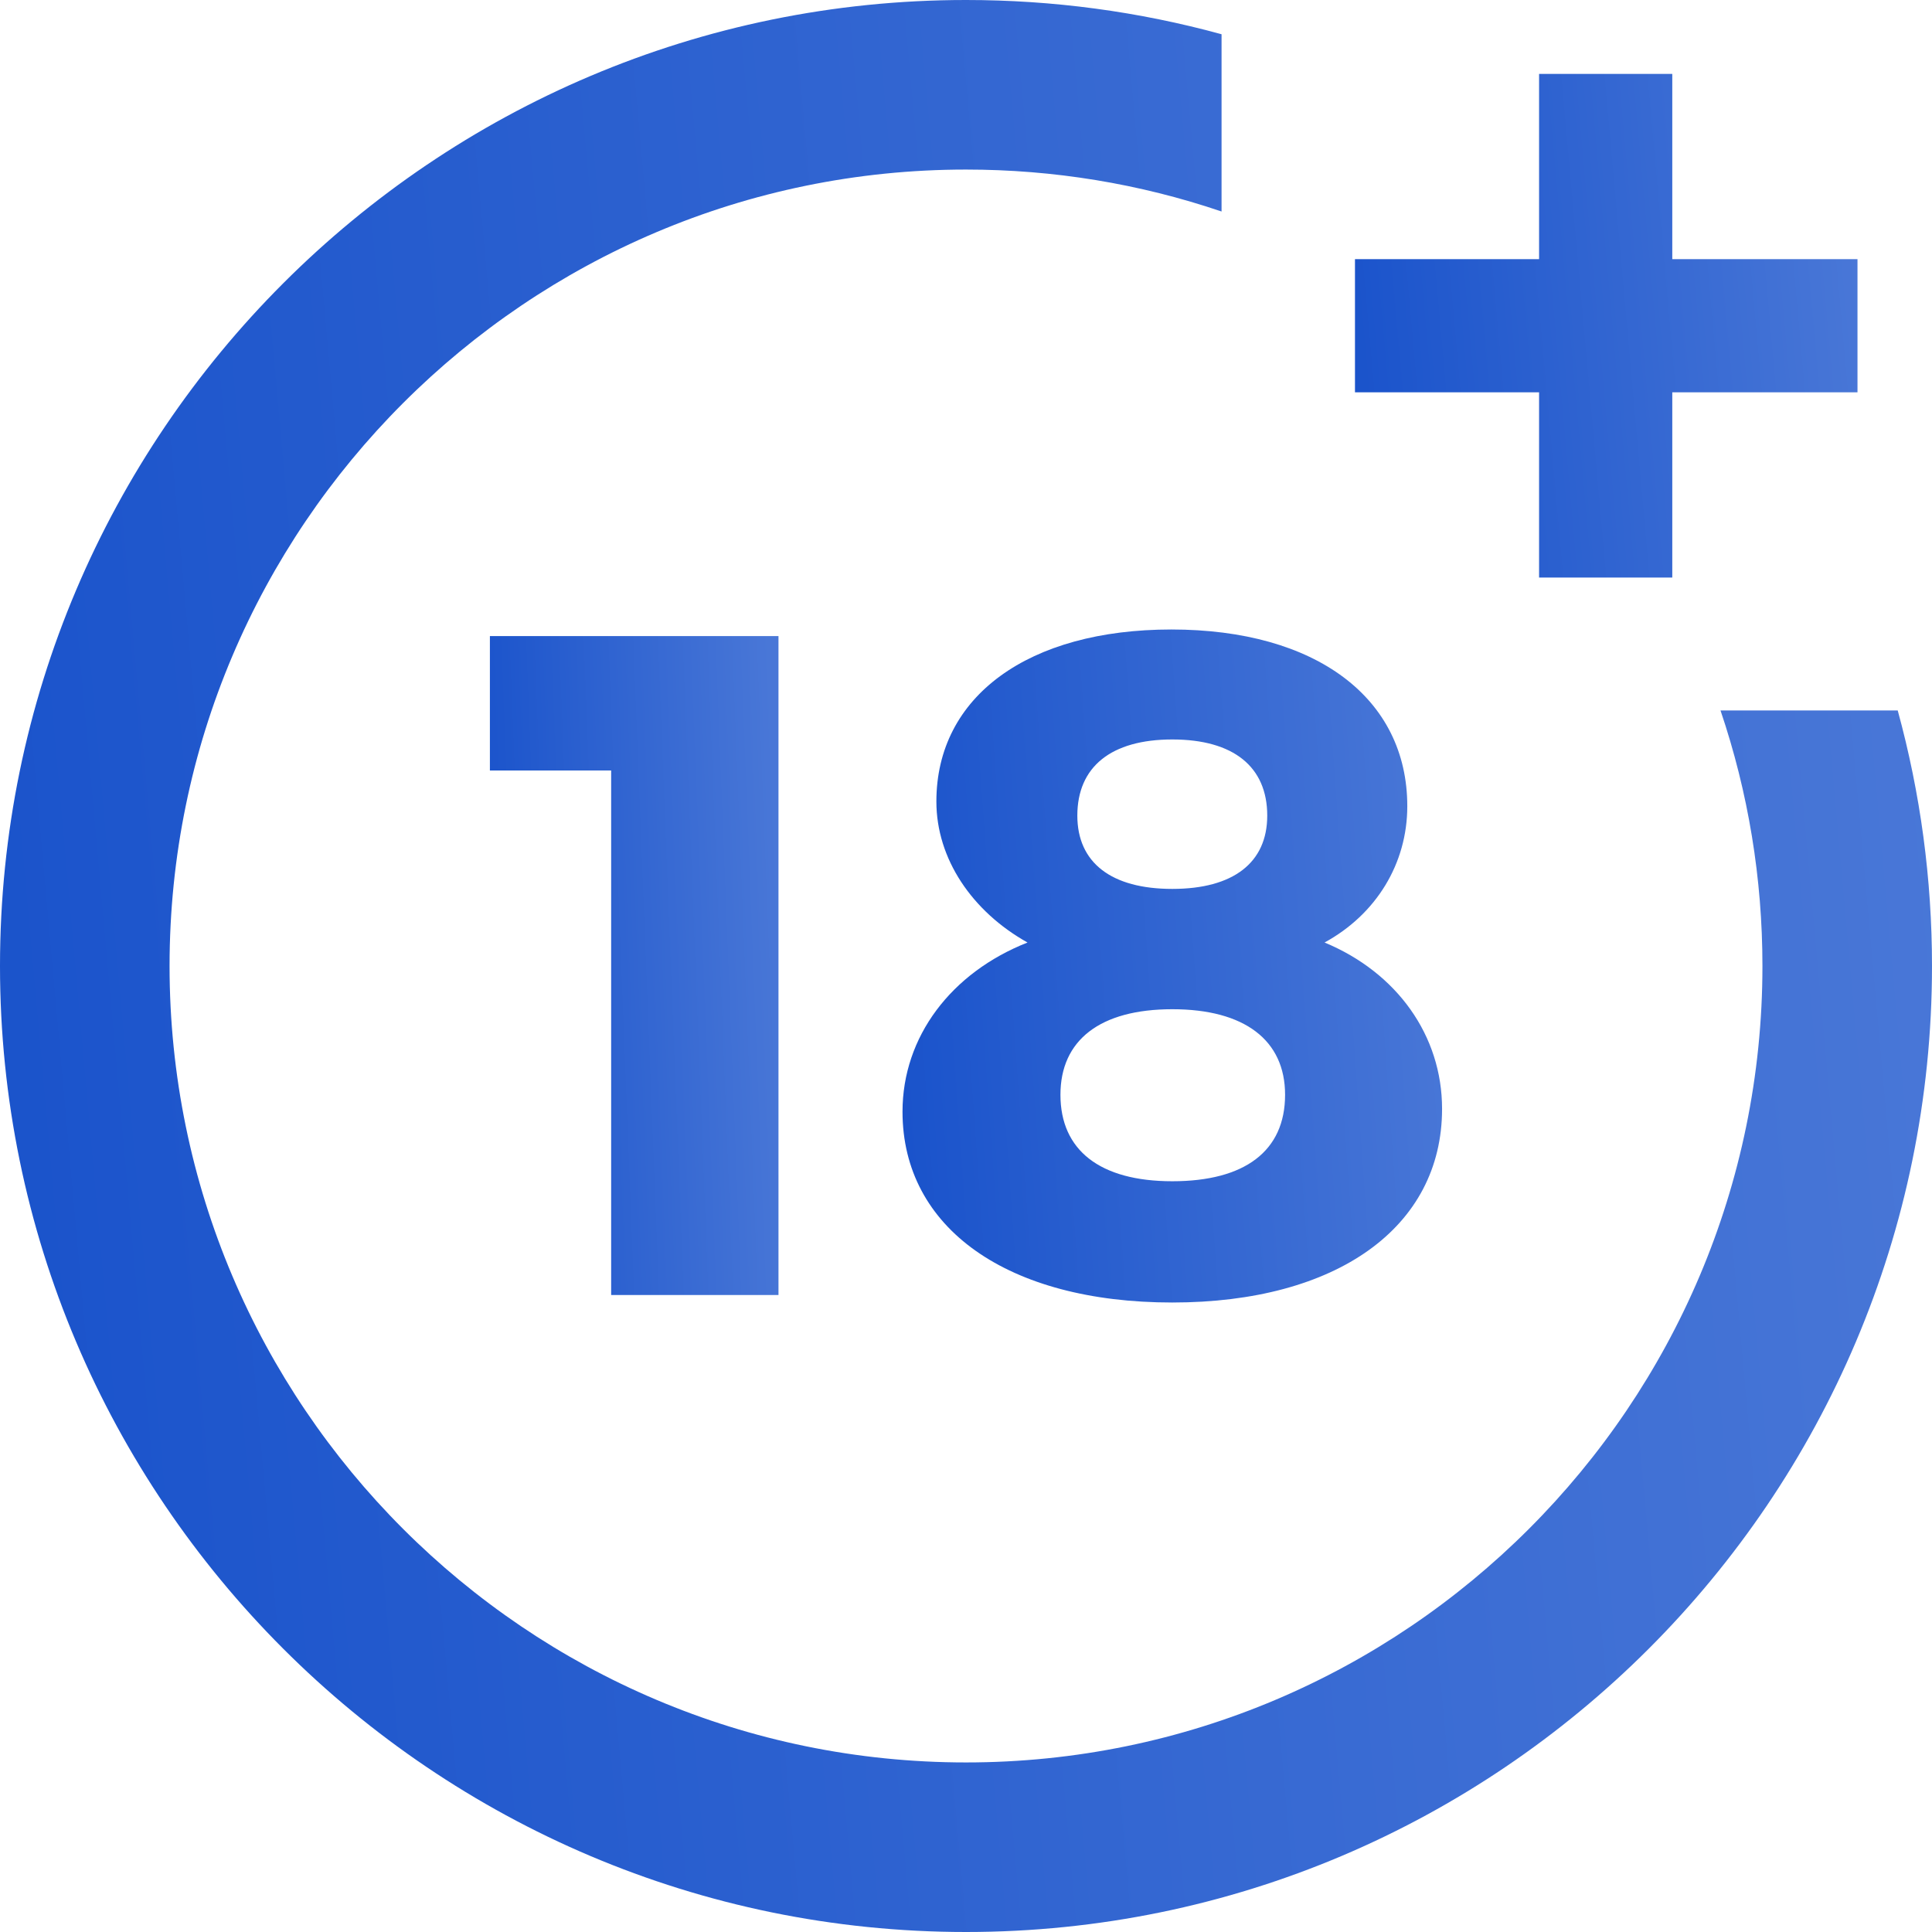
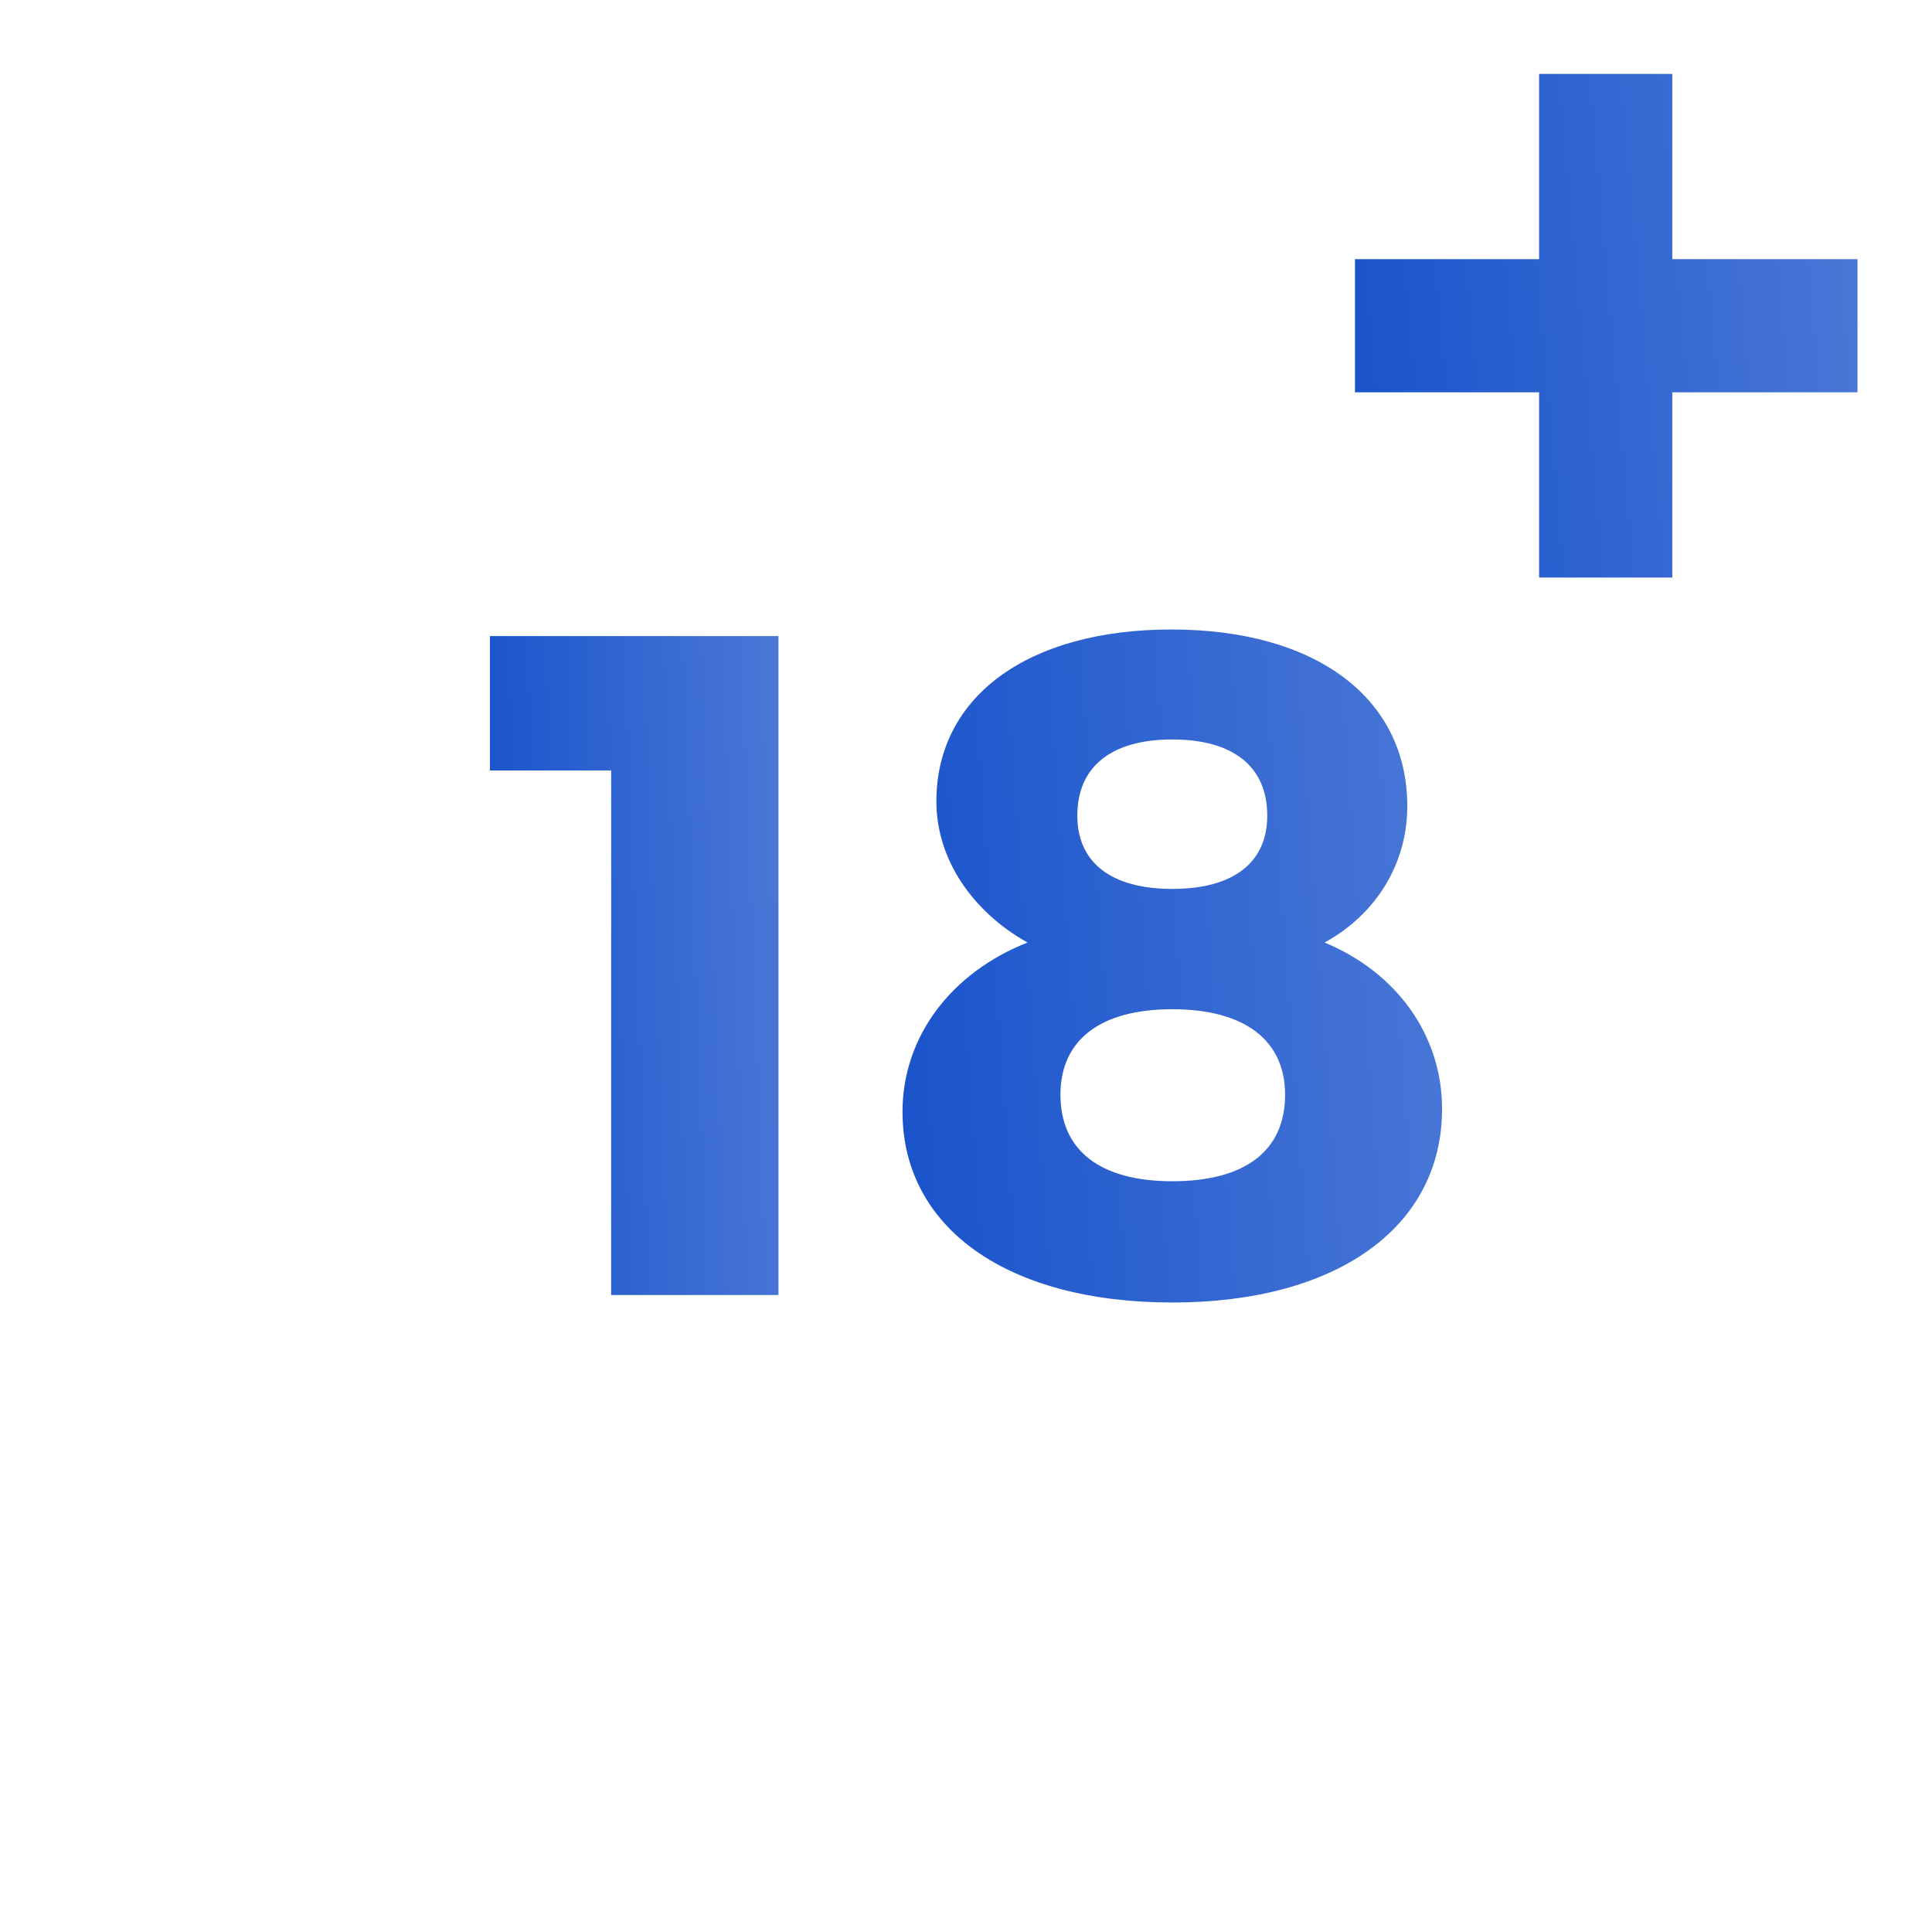
<svg xmlns="http://www.w3.org/2000/svg" width="51" height="51" viewBox="0 0 51 51" fill="none">
  <g clip-path="url(#clip0)">
    <path d="M16.133 34.185V20.339H12.932V16.791H20.55V34.185H16.133Z" fill="url(#paint0_linear)" />
    <path d="M37.149 21.282C37.149 22.795 36.33 24.135 34.965 24.88C36.876 25.673 38.067 27.336 38.067 29.271C38.067 32.398 35.288 34.383 30.946 34.383C26.603 34.383 23.824 32.423 23.824 29.346C23.824 27.361 25.114 25.673 27.124 24.88C25.66 24.061 24.718 22.671 24.718 21.158C24.718 18.378 27.149 16.617 30.921 16.617C34.742 16.617 37.149 18.428 37.149 21.282ZM27.993 28.899C27.993 30.363 29.035 31.182 30.946 31.182C32.856 31.182 33.923 30.388 33.923 28.899C33.923 27.46 32.856 26.641 30.946 26.641C29.035 26.641 27.993 27.46 27.993 28.899ZM28.439 21.53C28.439 22.771 29.333 23.465 30.946 23.465C32.559 23.465 33.452 22.77 33.452 21.53C33.452 20.24 32.559 19.52 30.946 19.52C29.333 19.52 28.439 20.24 28.439 21.53Z" fill="url(#paint1_linear)" />
-     <path d="M45.417 18.754C46.151 20.921 46.524 23.188 46.524 25.5C46.524 37.093 37.093 46.524 25.5 46.524C13.907 46.524 4.476 37.093 4.476 25.5C4.476 13.907 13.907 4.476 25.5 4.476C27.812 4.476 30.079 4.848 32.246 5.583V0.904C30.057 0.304 27.796 0 25.5 0C11.439 0 0 11.439 0 25.5C0 39.561 11.439 51 25.5 51C39.56 51 51 39.561 51 25.5C51 23.204 50.695 20.943 50.095 18.754H45.417Z" fill="url(#paint2_linear)" />
    <path d="M44.144 6.841V1.951H40.628V6.841H35.768V10.356H40.628V15.246H44.144V10.356H49.033V6.841H44.144Z" fill="url(#paint3_linear)" />
  </g>
  <defs>
    <linearGradient id="paint0_linear" x1="20.301" y1="16.791" x2="12.483" y2="17.098" gradientUnits="userSpaceOnUse">
      <stop stop-color="#4977D7" />
      <stop offset="1" stop-color="#1A53CB" />
    </linearGradient>
    <linearGradient id="paint1_linear" x1="37.603" y1="16.617" x2="23.037" y2="17.665" gradientUnits="userSpaceOnUse">
      <stop stop-color="#4977D7" />
      <stop offset="1" stop-color="#1A53CB" />
    </linearGradient>
    <linearGradient id="paint2_linear" x1="49.337" y1="1.60647e-05" x2="-2.67" y2="4.67" gradientUnits="userSpaceOnUse">
      <stop stop-color="#4977D7" />
      <stop offset="1" stop-color="#1A53CB" />
    </linearGradient>
    <linearGradient id="paint3_linear" x1="48.6" y1="1.951" x2="35.073" y2="3.163" gradientUnits="userSpaceOnUse">
      <stop stop-color="#4977D7" />
      <stop offset="1" stop-color="#1A53CB" />
    </linearGradient>
    <clipPath id="clip0">
      <rect width="51" height="51" fill="white" />
    </clipPath>
  </defs>
</svg>